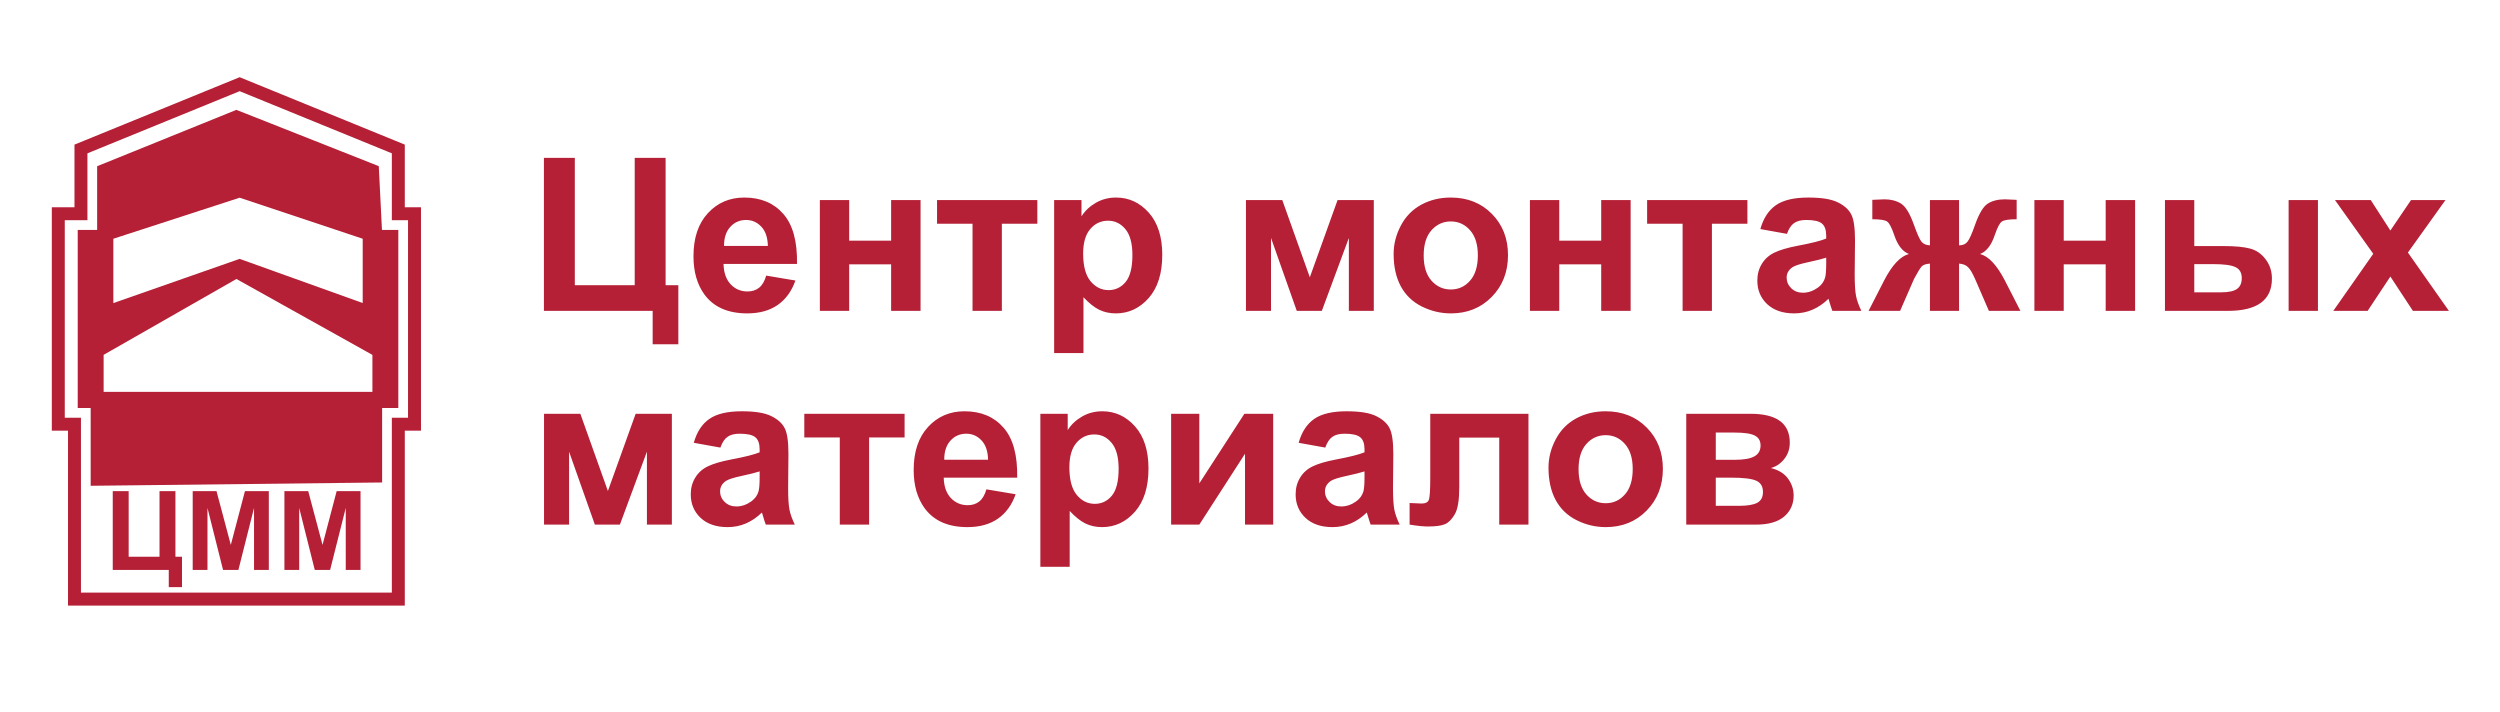
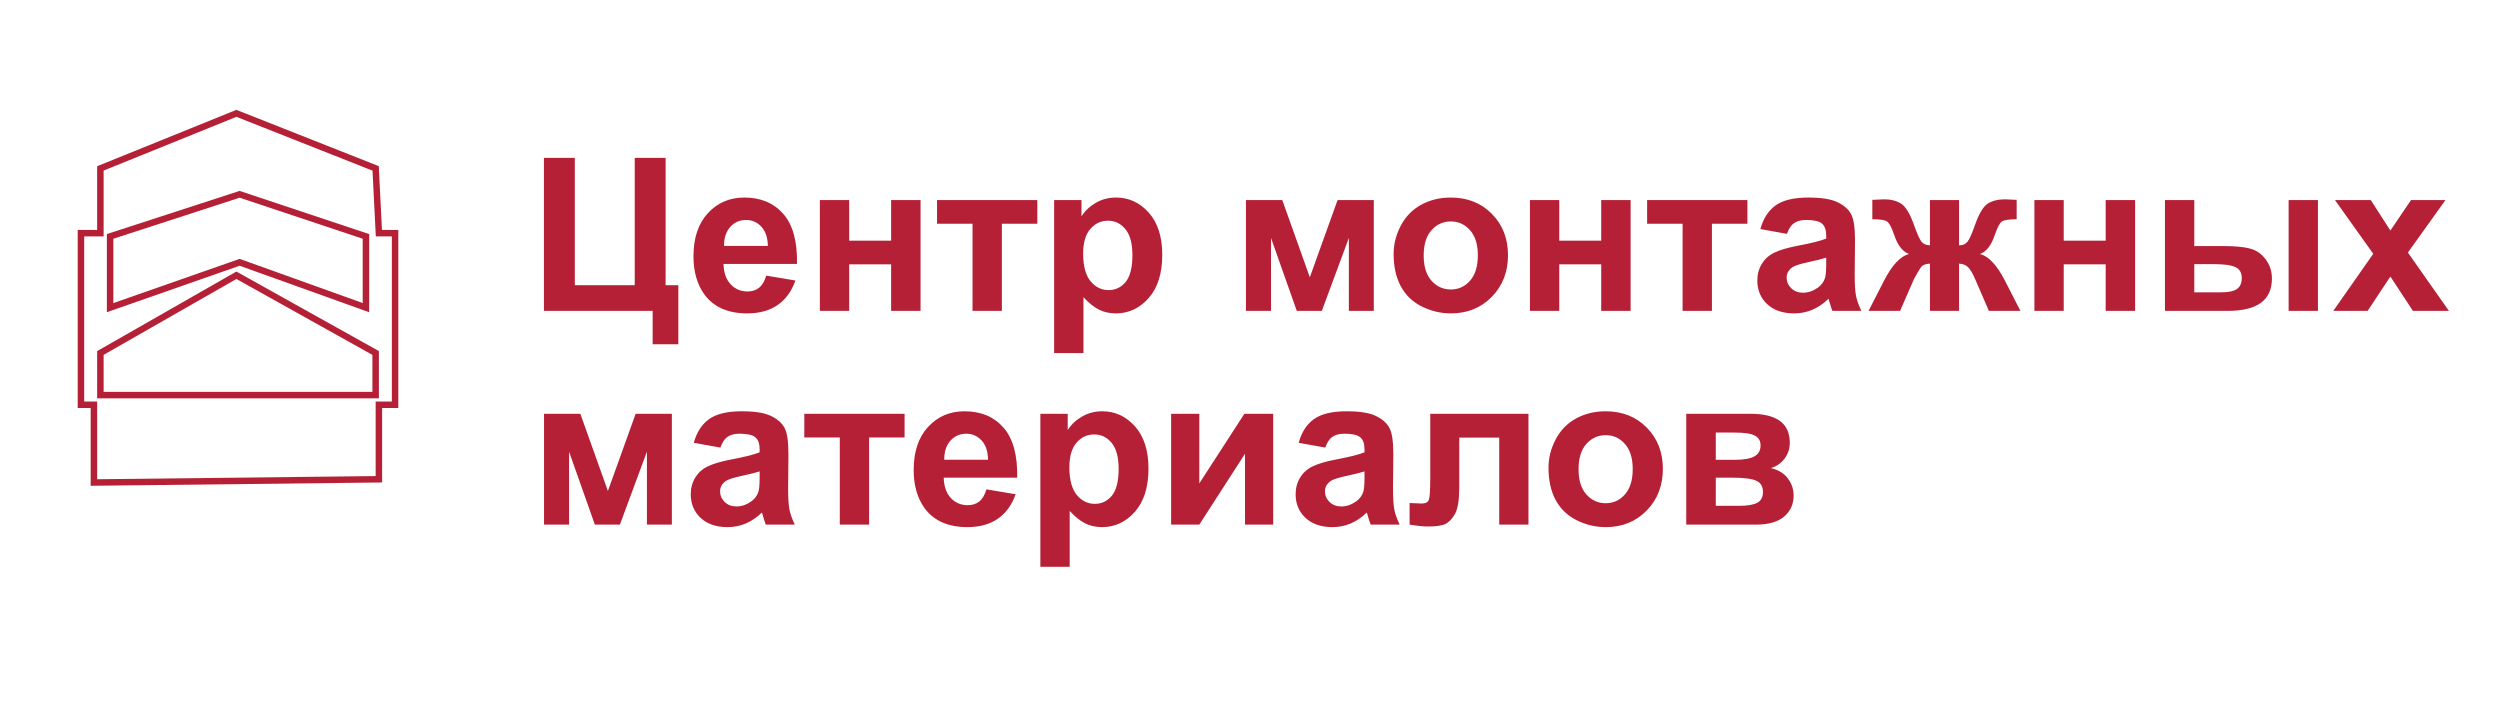
<svg xmlns="http://www.w3.org/2000/svg" width="386" height="110" viewBox="0 0 386 110" fill="none">
  <path d="M83.981 24.378H88.751V44.036H98V24.378H102.77V44.036H104.735V53.156H100.771V48H83.981V24.378ZM118.303 42.554L122.814 43.311C122.234 44.965 121.316 46.227 120.059 47.098C118.813 47.957 117.25 48.387 115.37 48.387C112.395 48.387 110.192 47.415 108.764 45.47C107.636 43.913 107.072 41.947 107.072 39.573C107.072 36.737 107.813 34.519 109.295 32.918C110.778 31.307 112.652 30.501 114.919 30.501C117.465 30.501 119.474 31.344 120.945 33.031C122.417 34.706 123.121 37.279 123.056 40.749H111.712C111.745 42.092 112.11 43.139 112.808 43.891C113.506 44.632 114.376 45.003 115.418 45.003C116.127 45.003 116.724 44.81 117.207 44.423C117.69 44.036 118.056 43.413 118.303 42.554ZM118.561 37.977C118.528 36.667 118.19 35.673 117.545 34.997C116.901 34.309 116.117 33.965 115.193 33.965C114.205 33.965 113.388 34.325 112.744 35.045C112.099 35.765 111.782 36.742 111.793 37.977H118.561ZM126.585 30.888H131.113V37.156H137.59V30.888H142.134V48H137.59V40.813H131.113V48H126.585V30.888ZM144.68 30.888H160.165V34.545H154.687V48H150.159V34.545H144.68V30.888ZM162.759 30.888H166.981V33.401C167.529 32.542 168.27 31.844 169.205 31.307C170.139 30.77 171.176 30.501 172.314 30.501C174.302 30.501 175.988 31.28 177.374 32.837C178.76 34.395 179.453 36.565 179.453 39.347C179.453 42.205 178.754 44.428 177.358 46.018C175.961 47.597 174.27 48.387 172.282 48.387C171.337 48.387 170.478 48.199 169.704 47.823C168.941 47.447 168.136 46.802 167.287 45.889V54.51H162.759V30.888ZM167.239 39.154C167.239 41.077 167.62 42.5 168.383 43.424C169.146 44.337 170.075 44.794 171.17 44.794C172.223 44.794 173.099 44.374 173.797 43.537C174.495 42.688 174.844 41.302 174.844 39.379C174.844 37.585 174.484 36.253 173.765 35.383C173.045 34.513 172.153 34.078 171.09 34.078C169.983 34.078 169.065 34.508 168.334 35.367C167.604 36.216 167.239 37.478 167.239 39.154ZM192.375 30.888H197.983L202.237 42.812L206.523 30.888H212.114V48H208.263V36.737L204.09 48H200.223L196.243 36.737V48H192.375V30.888ZM215.176 39.202C215.176 37.698 215.546 36.243 216.288 34.835C217.029 33.428 218.076 32.354 219.43 31.613C220.794 30.872 222.314 30.501 223.99 30.501C226.579 30.501 228.7 31.344 230.354 33.031C232.009 34.706 232.836 36.828 232.836 39.395C232.836 41.984 231.998 44.133 230.322 45.841C228.657 47.538 226.557 48.387 224.022 48.387C222.454 48.387 220.955 48.032 219.526 47.323C218.108 46.614 217.029 45.578 216.288 44.213C215.546 42.838 215.176 41.168 215.176 39.202ZM219.816 39.444C219.816 41.141 220.219 42.441 221.025 43.343C221.831 44.246 222.824 44.697 224.006 44.697C225.188 44.697 226.176 44.246 226.971 43.343C227.776 42.441 228.179 41.13 228.179 39.412C228.179 37.736 227.776 36.447 226.971 35.544C226.176 34.642 225.188 34.191 224.006 34.191C222.824 34.191 221.831 34.642 221.025 35.544C220.219 36.447 219.816 37.747 219.816 39.444ZM236.22 30.888H240.748V37.156H247.225V30.888H251.769V48H247.225V40.813H240.748V48H236.22V30.888ZM254.315 30.888H269.8V34.545H264.321V48H259.793V34.545H254.315V30.888ZM275.907 36.108L271.798 35.367C272.26 33.713 273.055 32.488 274.183 31.693C275.311 30.898 276.986 30.501 279.21 30.501C281.229 30.501 282.733 30.743 283.722 31.226C284.71 31.699 285.403 32.306 285.8 33.047C286.208 33.777 286.413 35.126 286.413 37.091L286.364 42.377C286.364 43.88 286.434 44.992 286.574 45.712C286.724 46.421 286.998 47.184 287.396 48H282.916C282.798 47.699 282.653 47.253 282.481 46.663C282.406 46.394 282.352 46.217 282.32 46.131C281.546 46.883 280.719 47.447 279.838 47.823C278.958 48.199 278.018 48.387 277.019 48.387C275.257 48.387 273.866 47.909 272.845 46.953C271.835 45.997 271.331 44.788 271.331 43.327C271.331 42.36 271.562 41.501 272.023 40.749C272.485 39.986 273.13 39.406 273.957 39.009C274.795 38.601 275.998 38.246 277.566 37.945C279.683 37.548 281.149 37.177 281.965 36.834V36.382C281.965 35.512 281.75 34.895 281.321 34.529C280.891 34.153 280.08 33.965 278.888 33.965C278.082 33.965 277.454 34.127 277.002 34.449C276.551 34.76 276.186 35.313 275.907 36.108ZM281.965 39.782C281.385 39.976 280.467 40.206 279.21 40.475C277.953 40.744 277.131 41.007 276.745 41.265C276.154 41.684 275.858 42.215 275.858 42.86C275.858 43.494 276.095 44.041 276.567 44.503C277.04 44.965 277.642 45.196 278.372 45.196C279.188 45.196 279.967 44.928 280.708 44.391C281.256 43.982 281.616 43.483 281.788 42.892C281.906 42.505 281.965 41.77 281.965 40.685V39.782ZM297.982 48V40.701C297.391 40.744 296.978 40.878 296.741 41.103C296.516 41.318 296.113 41.968 295.533 43.053L293.374 48H288.507L290.924 43.279C292.149 40.916 293.422 39.562 294.743 39.218C293.755 38.842 292.998 37.87 292.471 36.302C292.074 35.131 291.708 34.433 291.375 34.207C291.053 33.971 290.291 33.852 289.087 33.852V30.855C289.979 30.802 290.602 30.775 290.957 30.775C291.956 30.775 292.81 30.995 293.519 31.436C294.228 31.876 294.894 32.972 295.517 34.723C296 36.087 296.387 36.952 296.677 37.317C296.967 37.671 297.402 37.859 297.982 37.881V30.888H302.478V37.881C303.058 37.881 303.493 37.693 303.783 37.317C304.083 36.941 304.47 36.076 304.943 34.723C305.555 32.993 306.205 31.903 306.893 31.452C307.591 31 308.482 30.775 309.567 30.775C309.879 30.775 310.48 30.802 311.372 30.855V33.852C310.18 33.852 309.417 33.971 309.084 34.207C308.751 34.433 308.386 35.131 307.988 36.302C307.462 37.87 306.705 38.842 305.716 39.218C307.038 39.562 308.311 40.916 309.535 43.279L311.952 48H307.086L304.943 43.053C304.556 42.172 304.196 41.571 303.863 41.248C303.541 40.926 303.079 40.744 302.478 40.701V48H297.982ZM314.111 30.888H318.639V37.156H325.117V30.888H329.661V48H325.117V40.813H318.639V48H314.111V30.888ZM334.269 30.888H338.797V37.994H343.341C345.124 37.994 346.483 38.123 347.417 38.38C348.363 38.627 349.158 39.175 349.802 40.024C350.458 40.873 350.785 41.872 350.785 43.021C350.785 44.675 350.216 45.921 349.077 46.759C347.938 47.586 346.23 48 343.953 48H334.269V30.888ZM338.797 45.132H343.002C344.098 45.132 344.893 44.96 345.387 44.616C345.881 44.273 346.128 43.714 346.128 42.94C346.128 42.113 345.806 41.549 345.162 41.248C344.528 40.937 343.384 40.781 341.729 40.781H338.797V45.132ZM353.363 30.888H357.891V48H353.363V30.888ZM360.26 48L366.431 39.186L360.518 30.888H366.044L369.074 35.593L372.264 30.888H377.582L371.781 38.993L378.113 48H372.554L369.074 42.699L365.561 48H360.26ZM83.998 63.888H89.605L93.859 75.811L98.145 63.888H103.736V81H99.885V69.737L95.712 81H91.845L87.865 69.737V81H83.998V63.888ZM111.229 69.108L107.12 68.367C107.582 66.713 108.377 65.488 109.505 64.693C110.633 63.898 112.309 63.501 114.532 63.501C116.552 63.501 118.056 63.743 119.044 64.226C120.032 64.699 120.725 65.306 121.123 66.047C121.531 66.777 121.735 68.126 121.735 70.091L121.687 75.376C121.687 76.88 121.756 77.992 121.896 78.712C122.046 79.421 122.32 80.184 122.718 81H118.238C118.12 80.699 117.975 80.253 117.803 79.663C117.728 79.394 117.674 79.217 117.642 79.131C116.869 79.883 116.042 80.447 115.161 80.823C114.28 81.199 113.34 81.387 112.341 81.387C110.579 81.387 109.188 80.909 108.167 79.953C107.158 78.997 106.653 77.788 106.653 76.327C106.653 75.36 106.884 74.501 107.346 73.749C107.808 72.986 108.452 72.406 109.279 72.009C110.117 71.601 111.32 71.246 112.889 70.945C115.005 70.548 116.471 70.177 117.288 69.834V69.382C117.288 68.512 117.073 67.894 116.643 67.529C116.213 67.153 115.402 66.965 114.21 66.965C113.404 66.965 112.776 67.126 112.325 67.449C111.874 67.76 111.508 68.314 111.229 69.108ZM117.288 72.782C116.708 72.976 115.789 73.207 114.532 73.475C113.275 73.744 112.454 74.007 112.067 74.265C111.476 74.684 111.181 75.215 111.181 75.86C111.181 76.494 111.417 77.041 111.89 77.503C112.362 77.965 112.964 78.196 113.694 78.196C114.511 78.196 115.29 77.928 116.031 77.391C116.579 76.982 116.938 76.483 117.11 75.892C117.229 75.505 117.288 74.769 117.288 73.685V72.782ZM124.184 63.888H139.669V67.545H134.19V81H129.663V67.545H124.184V63.888ZM152.302 75.554L156.813 76.311C156.233 77.965 155.315 79.228 154.058 80.098C152.812 80.957 151.249 81.387 149.369 81.387C146.394 81.387 144.191 80.415 142.763 78.47C141.635 76.913 141.071 74.947 141.071 72.573C141.071 69.737 141.812 67.519 143.294 65.918C144.777 64.307 146.651 63.501 148.918 63.501C151.464 63.501 153.473 64.344 154.944 66.031C156.416 67.707 157.12 70.279 157.055 73.749H145.711C145.744 75.092 146.109 76.139 146.807 76.891C147.505 77.632 148.375 78.003 149.417 78.003C150.126 78.003 150.723 77.81 151.206 77.423C151.689 77.036 152.055 76.413 152.302 75.554ZM152.56 70.978C152.527 69.667 152.189 68.673 151.544 67.997C150.9 67.309 150.116 66.965 149.192 66.965C148.204 66.965 147.387 67.325 146.743 68.045C146.098 68.765 145.781 69.742 145.792 70.978H152.56ZM160.632 63.888H164.854V66.401C165.402 65.542 166.143 64.844 167.078 64.307C168.012 63.77 169.049 63.501 170.188 63.501C172.175 63.501 173.861 64.28 175.247 65.837C176.633 67.395 177.326 69.565 177.326 72.347C177.326 75.205 176.627 77.428 175.231 79.018C173.834 80.597 172.143 81.387 170.155 81.387C169.21 81.387 168.351 81.199 167.577 80.823C166.814 80.447 166.009 79.802 165.16 78.889V87.51H160.632V63.888ZM165.112 72.154C165.112 74.077 165.493 75.5 166.256 76.424C167.019 77.337 167.948 77.793 169.043 77.793C170.096 77.793 170.972 77.374 171.67 76.537C172.368 75.688 172.717 74.302 172.717 72.379C172.717 70.585 172.357 69.253 171.638 68.383C170.918 67.513 170.026 67.078 168.963 67.078C167.856 67.078 166.938 67.508 166.208 68.367C165.477 69.216 165.112 70.478 165.112 72.154ZM180.822 63.888H185.173V74.635L192.134 63.888H196.581V81H192.23V70.059L185.173 81H180.822V63.888ZM204.622 69.108L200.513 68.367C200.975 66.713 201.77 65.488 202.897 64.693C204.025 63.898 205.701 63.501 207.925 63.501C209.944 63.501 211.448 63.743 212.437 64.226C213.425 64.699 214.118 65.306 214.515 66.047C214.923 66.777 215.127 68.126 215.127 70.091L215.079 75.376C215.079 76.88 215.149 77.992 215.289 78.712C215.439 79.421 215.713 80.184 216.11 81H211.631C211.513 80.699 211.368 80.253 211.196 79.663C211.121 79.394 211.067 79.217 211.035 79.131C210.261 79.883 209.434 80.447 208.553 80.823C207.672 81.199 206.732 81.387 205.733 81.387C203.972 81.387 202.581 80.909 201.56 79.953C200.55 78.997 200.045 77.788 200.045 76.327C200.045 75.36 200.276 74.501 200.738 73.749C201.2 72.986 201.845 72.406 202.672 72.009C203.51 71.601 204.713 71.246 206.281 70.945C208.397 70.548 209.864 70.177 210.68 69.834V69.382C210.68 68.512 210.465 67.894 210.036 67.529C209.606 67.153 208.795 66.965 207.603 66.965C206.797 66.965 206.168 67.126 205.717 67.449C205.266 67.76 204.901 68.314 204.622 69.108ZM210.68 72.782C210.1 72.976 209.182 73.207 207.925 73.475C206.668 73.744 205.846 74.007 205.459 74.265C204.869 74.684 204.573 75.215 204.573 75.86C204.573 76.494 204.81 77.041 205.282 77.503C205.755 77.965 206.356 78.196 207.087 78.196C207.903 78.196 208.682 77.928 209.423 77.391C209.971 76.982 210.331 76.483 210.503 75.892C210.621 75.505 210.68 74.769 210.68 73.685V72.782ZM220.832 63.888H235.994V81H231.482V67.561H225.311V75.248C225.311 77.203 225.085 78.578 224.634 79.373C224.183 80.157 223.684 80.672 223.136 80.919C222.588 81.166 221.707 81.29 220.493 81.29C219.773 81.29 218.823 81.193 217.641 81V77.665C217.738 77.665 217.99 77.675 218.398 77.697C218.871 77.729 219.236 77.745 219.494 77.745C220.106 77.745 220.482 77.546 220.622 77.149C220.762 76.741 220.832 75.618 220.832 73.781V63.888ZM239.088 72.202C239.088 70.698 239.458 69.243 240.2 67.835C240.941 66.428 241.988 65.354 243.342 64.613C244.706 63.872 246.226 63.501 247.902 63.501C250.491 63.501 252.612 64.344 254.267 66.031C255.921 67.707 256.748 69.828 256.748 72.395C256.748 74.984 255.91 77.133 254.234 78.841C252.569 80.538 250.469 81.387 247.934 81.387C246.366 81.387 244.867 81.032 243.438 80.323C242.021 79.614 240.941 78.578 240.2 77.213C239.458 75.838 239.088 74.168 239.088 72.202ZM243.729 72.444C243.729 74.141 244.131 75.441 244.937 76.343C245.743 77.246 246.736 77.697 247.918 77.697C249.1 77.697 250.088 77.246 250.883 76.343C251.688 75.441 252.091 74.13 252.091 72.412C252.091 70.736 251.688 69.447 250.883 68.544C250.088 67.642 249.1 67.191 247.918 67.191C246.736 67.191 245.743 67.642 244.937 68.544C244.131 69.447 243.729 70.747 243.729 72.444ZM260.357 63.888H270.267C272.297 63.888 273.817 64.258 274.827 64.999C275.837 65.741 276.342 66.858 276.342 68.351C276.342 69.307 276.062 70.14 275.504 70.849C274.956 71.558 274.263 72.03 273.425 72.267C274.607 72.557 275.488 73.099 276.068 73.894C276.648 74.689 276.938 75.559 276.938 76.504C276.938 77.836 276.449 78.921 275.472 79.759C274.494 80.586 273.049 81 271.137 81H260.357V63.888ZM264.917 70.994H267.834C269.241 70.994 270.256 70.816 270.879 70.462C271.513 70.107 271.83 69.549 271.83 68.786C271.83 68.066 271.535 67.556 270.944 67.255C270.364 66.944 269.327 66.788 267.834 66.788H264.917V70.994ZM264.917 78.1H268.495C269.784 78.1 270.724 77.944 271.314 77.632C271.905 77.321 272.201 76.762 272.201 75.957C272.201 75.119 271.862 74.544 271.186 74.232C270.509 73.91 269.193 73.749 267.238 73.749H264.917V78.1Z" fill="#B52036" />
-   <path d="M17.408 75.831H19.865V85.958H24.63V75.831H27.087V85.958H28.1V90.656H26.058V88H17.408V75.831ZM29.752 88V75.831H33.429L35.637 84.132L37.82 75.831H41.505V88H39.223V78.421L36.807 88H34.441L32.034 78.421V88H29.752ZM43.913 88V75.831H47.59L49.798 84.132L51.981 75.831H55.666V88H53.384V78.421L50.968 88H48.602L46.195 78.421V88H43.913Z" fill="#B52036" />
-   <path d="M11.5 92.5V65.5H9V33H12.5V23L37 13L61.5 23V33H64V65.5H61.5V92.5H11.5Z" stroke="#B52036" stroke-width="2" />
-   <path fill-rule="evenodd" clip-rule="evenodd" d="M12.5 62.5V36H15.5V26L36.5 17.5L58 26L58.5 36H61V62.5H58.5V74L14.5 74.5V62.5H12.5ZM15.5 54.5L36.5 42.5L58 54.5V61H15.5V54.5ZM56.5 36.5L37 30L17 36.5V47.5L37 40.5L56.5 47.5V36.5Z" fill="#B52036" />
  <path d="M12.5 36V35.5H12V36H12.5ZM12.5 62.5H12V63H12.5V62.5ZM15.5 36V36.5H16V36H15.5ZM15.5 26L15.312 25.537L15 25.663V26H15.5ZM36.5 17.5L36.684 17.035L36.498 16.962L36.312 17.037L36.5 17.5ZM58 26L58.499 25.975L58.483 25.653L58.184 25.535L58 26ZM58.5 36L58.001 36.025L58.024 36.5H58.5V36ZM61 36H61.5V35.5H61V36ZM61 62.5V63H61.5V62.5H61ZM58.5 62.5V62H58V62.5H58.5ZM58.5 74L58.506 74.5L59 74.494V74H58.5ZM14.5 74.5H14V75.006L14.506 75L14.5 74.5ZM14.5 62.5H15V62H14.5V62.5ZM36.5 42.5L36.744 42.063L36.497 41.926L36.252 42.066L36.5 42.5ZM15.5 54.5L15.252 54.066L15 54.21V54.5H15.5ZM58 54.5H58.5V54.206L58.244 54.063L58 54.5ZM58 61V61.5H58.5V61H58ZM15.5 61H15V61.5H15.5V61ZM37 30L37.158 29.526L37.002 29.474L36.846 29.524L37 30ZM56.5 36.5H57V36.14L56.658 36.026L56.5 36.5ZM17 36.5L16.846 36.025L16.5 36.137V36.5H17ZM17 47.5H16.5V48.205L17.165 47.972L17 47.5ZM37 40.5L37.169 40.029L37.002 39.969L36.835 40.028L37 40.5ZM56.5 47.5L56.331 47.971L57 48.211V47.5H56.5ZM12 36V62.5H13V36H12ZM15.5 35.5H12.5V36.5H15.5V35.5ZM15 26V36H16V26H15ZM36.312 17.037L15.312 25.537L15.688 26.463L36.688 17.963L36.312 17.037ZM58.184 25.535L36.684 17.035L36.316 17.965L57.816 26.465L58.184 25.535ZM58.999 35.975L58.499 25.975L57.501 26.025L58.001 36.025L58.999 35.975ZM61 35.5H58.5V36.5H61V35.5ZM61.5 62.5V36H60.5V62.5H61.5ZM58.5 63H61V62H58.5V63ZM59 74V62.5H58V74H59ZM14.506 75L58.506 74.5L58.494 73.5L14.494 74L14.506 75ZM14 62.5V74.5H15V62.5H14ZM12.5 63H14.5V62H12.5V63ZM36.252 42.066L15.252 54.066L15.748 54.934L36.748 42.934L36.252 42.066ZM58.244 54.063L36.744 42.063L36.256 42.937L57.756 54.937L58.244 54.063ZM58.5 61V54.5H57.5V61H58.5ZM15.5 61.5H58V60.5H15.5V61.5ZM15 54.5V61H16V54.5H15ZM36.842 30.474L56.342 36.974L56.658 36.026L37.158 29.526L36.842 30.474ZM17.154 36.975L37.154 30.476L36.846 29.524L16.846 36.025L17.154 36.975ZM17.5 47.5V36.5H16.5V47.5H17.5ZM36.835 40.028L16.835 47.028L17.165 47.972L37.165 40.972L36.835 40.028ZM56.669 47.029L37.169 40.029L36.831 40.971L56.331 47.971L56.669 47.029ZM56 36.5V47.5H57V36.5H56Z" fill="#B52036" />
</svg>